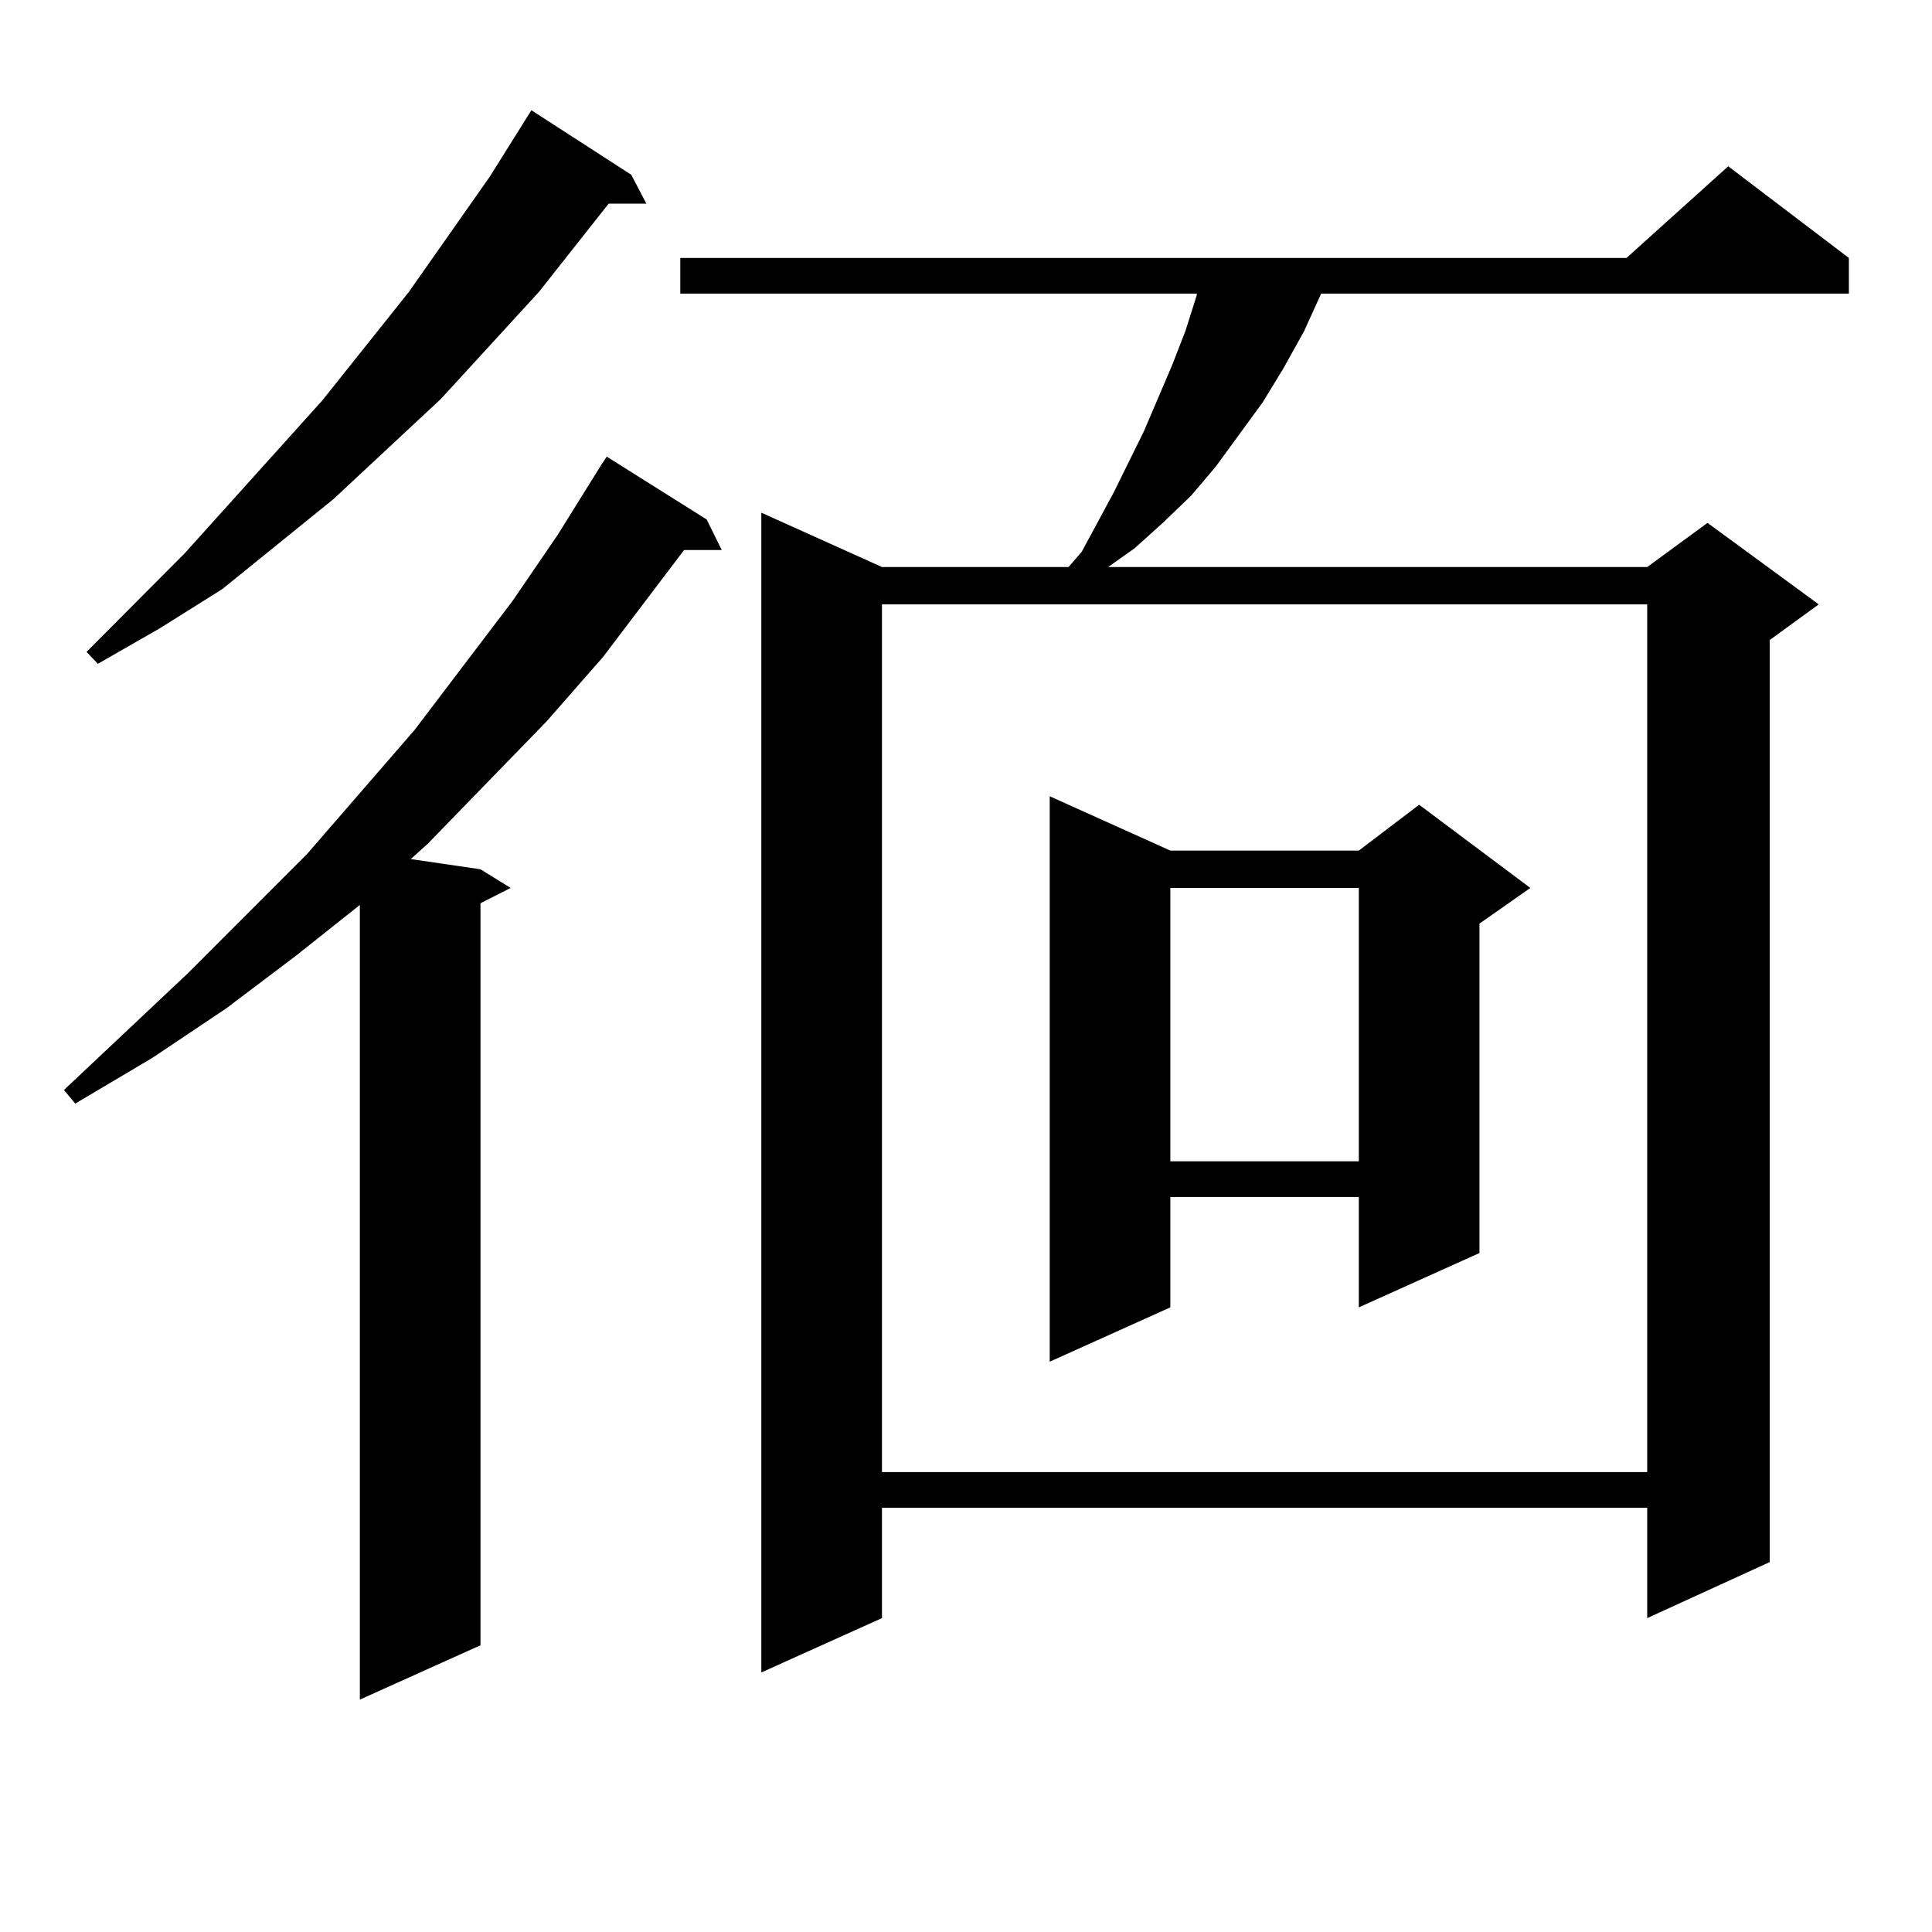
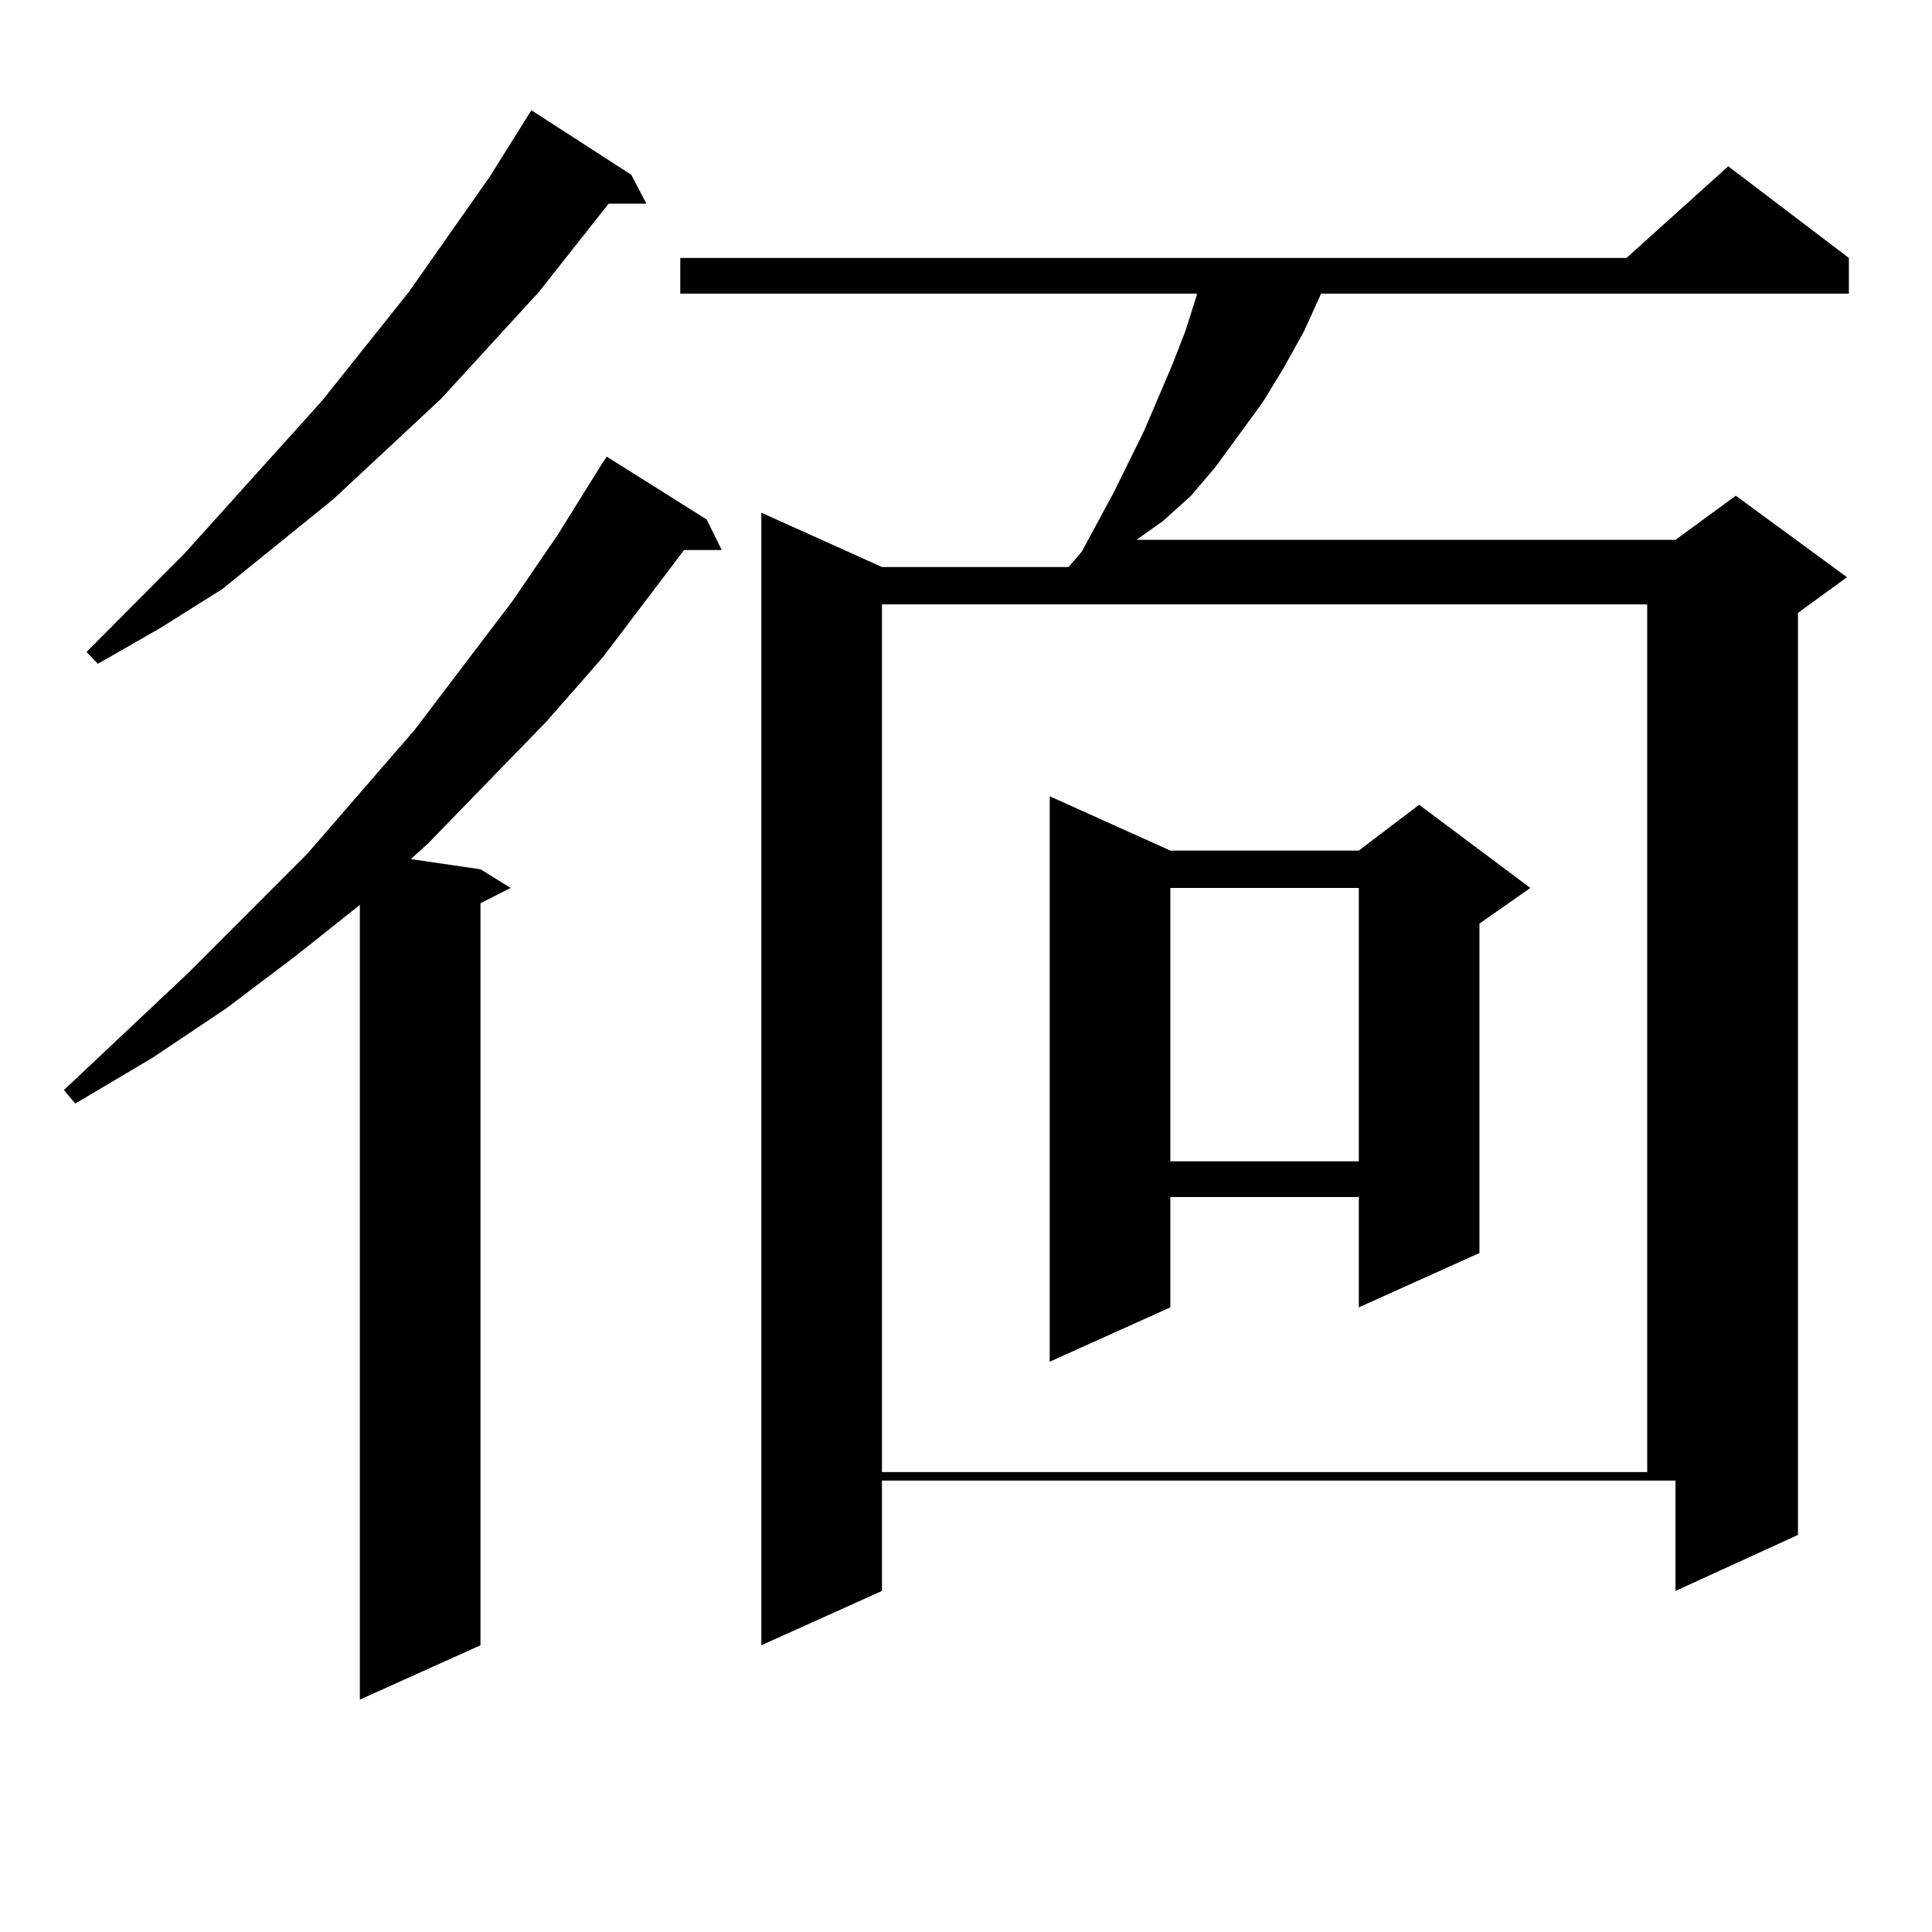
<svg xmlns="http://www.w3.org/2000/svg" version="1.1" id="图层_1" x="0px" y="0px" width="1000px" height="1000px" viewBox="0 0 1000 1000" enable-background="new 0 0 1000 1000" xml:space="preserve">
-   <path d="M365.771,268.879l7.805,15.82h-19.512l-41.95,55.371l-29.268,33.398l-61.462,63.281l-8.78,7.91l36.097,5.273l15.609,9.668  l-15.609,7.91v384.082l-62.438,28.125V468.391l-33.17,26.367l-36.097,27.246l-38.048,25.488l-39.999,23.73l-5.854-7.031  l64.389-60.645l61.462-61.523l55.608-64.16l50.73-66.797l23.414-34.277l22.438-36.035l2.927-4.395L365.771,268.879z M326.748,90.461  l7.805,14.941h-19.512l-36.097,45.703l-50.73,55.371l-55.608,51.855l-57.56,46.582l-32.194,20.215l-32.194,18.457l-5.854-6.152  l50.73-50.977l71.218-79.102l44.877-56.25l41.95-59.766l21.463-34.277L326.748,90.461z M956.977,133.527v18.457H683.813  l-8.78,19.336l-10.731,19.336l-10.731,17.578l-24.39,33.398l-12.683,14.941l-14.634,14.063l-14.634,13.184l-13.658,9.668h279.018  l31.219-22.852l57.56,42.188l-25.365,18.457v477.246l-63.413,29.004v-57.129H456.501v57.129l-62.438,28.125V265.363l62.438,28.125  h96.583l6.829-7.91l16.585-30.762l15.609-31.641l14.634-34.277l6.829-17.578l5.854-18.457v-0.879H352.113v-18.457h489.744  l52.682-47.461L956.977,133.527z M456.501,312.824v449.121h396.088V312.824H456.501z M605.766,440.266h97.559l31.219-23.73  l57.56,43.066l-26.341,18.457v170.508l-62.438,28.125v-57.129h-97.559v57.129l-62.438,28.125V412.141L605.766,440.266z   M605.766,459.602v141.504h97.559V459.602H605.766z" />
+   <path d="M365.771,268.879l7.805,15.82h-19.512l-41.95,55.371l-29.268,33.398l-61.462,63.281l-8.78,7.91l36.097,5.273l15.609,9.668  l-15.609,7.91v384.082l-62.438,28.125V468.391l-33.17,26.367l-36.097,27.246l-38.048,25.488l-39.999,23.73l-5.854-7.031  l64.389-60.645l61.462-61.523l55.608-64.16l50.73-66.797l23.414-34.277l22.438-36.035l2.927-4.395L365.771,268.879z M326.748,90.461  l7.805,14.941h-19.512l-36.097,45.703l-50.73,55.371l-55.608,51.855l-57.56,46.582l-32.194,20.215l-32.194,18.457l-5.854-6.152  l50.73-50.977l71.218-79.102l44.877-56.25l41.95-59.766l21.463-34.277L326.748,90.461z M956.977,133.527v18.457H683.813  l-8.78,19.336l-10.731,19.336l-10.731,17.578l-24.39,33.398l-12.683,14.941l-14.634,13.184l-13.658,9.668h279.018  l31.219-22.852l57.56,42.188l-25.365,18.457v477.246l-63.413,29.004v-57.129H456.501v57.129l-62.438,28.125V265.363l62.438,28.125  h96.583l6.829-7.91l16.585-30.762l15.609-31.641l14.634-34.277l6.829-17.578l5.854-18.457v-0.879H352.113v-18.457h489.744  l52.682-47.461L956.977,133.527z M456.501,312.824v449.121h396.088V312.824H456.501z M605.766,440.266h97.559l31.219-23.73  l57.56,43.066l-26.341,18.457v170.508l-62.438,28.125v-57.129h-97.559v57.129l-62.438,28.125V412.141L605.766,440.266z   M605.766,459.602v141.504h97.559V459.602H605.766z" />
</svg>